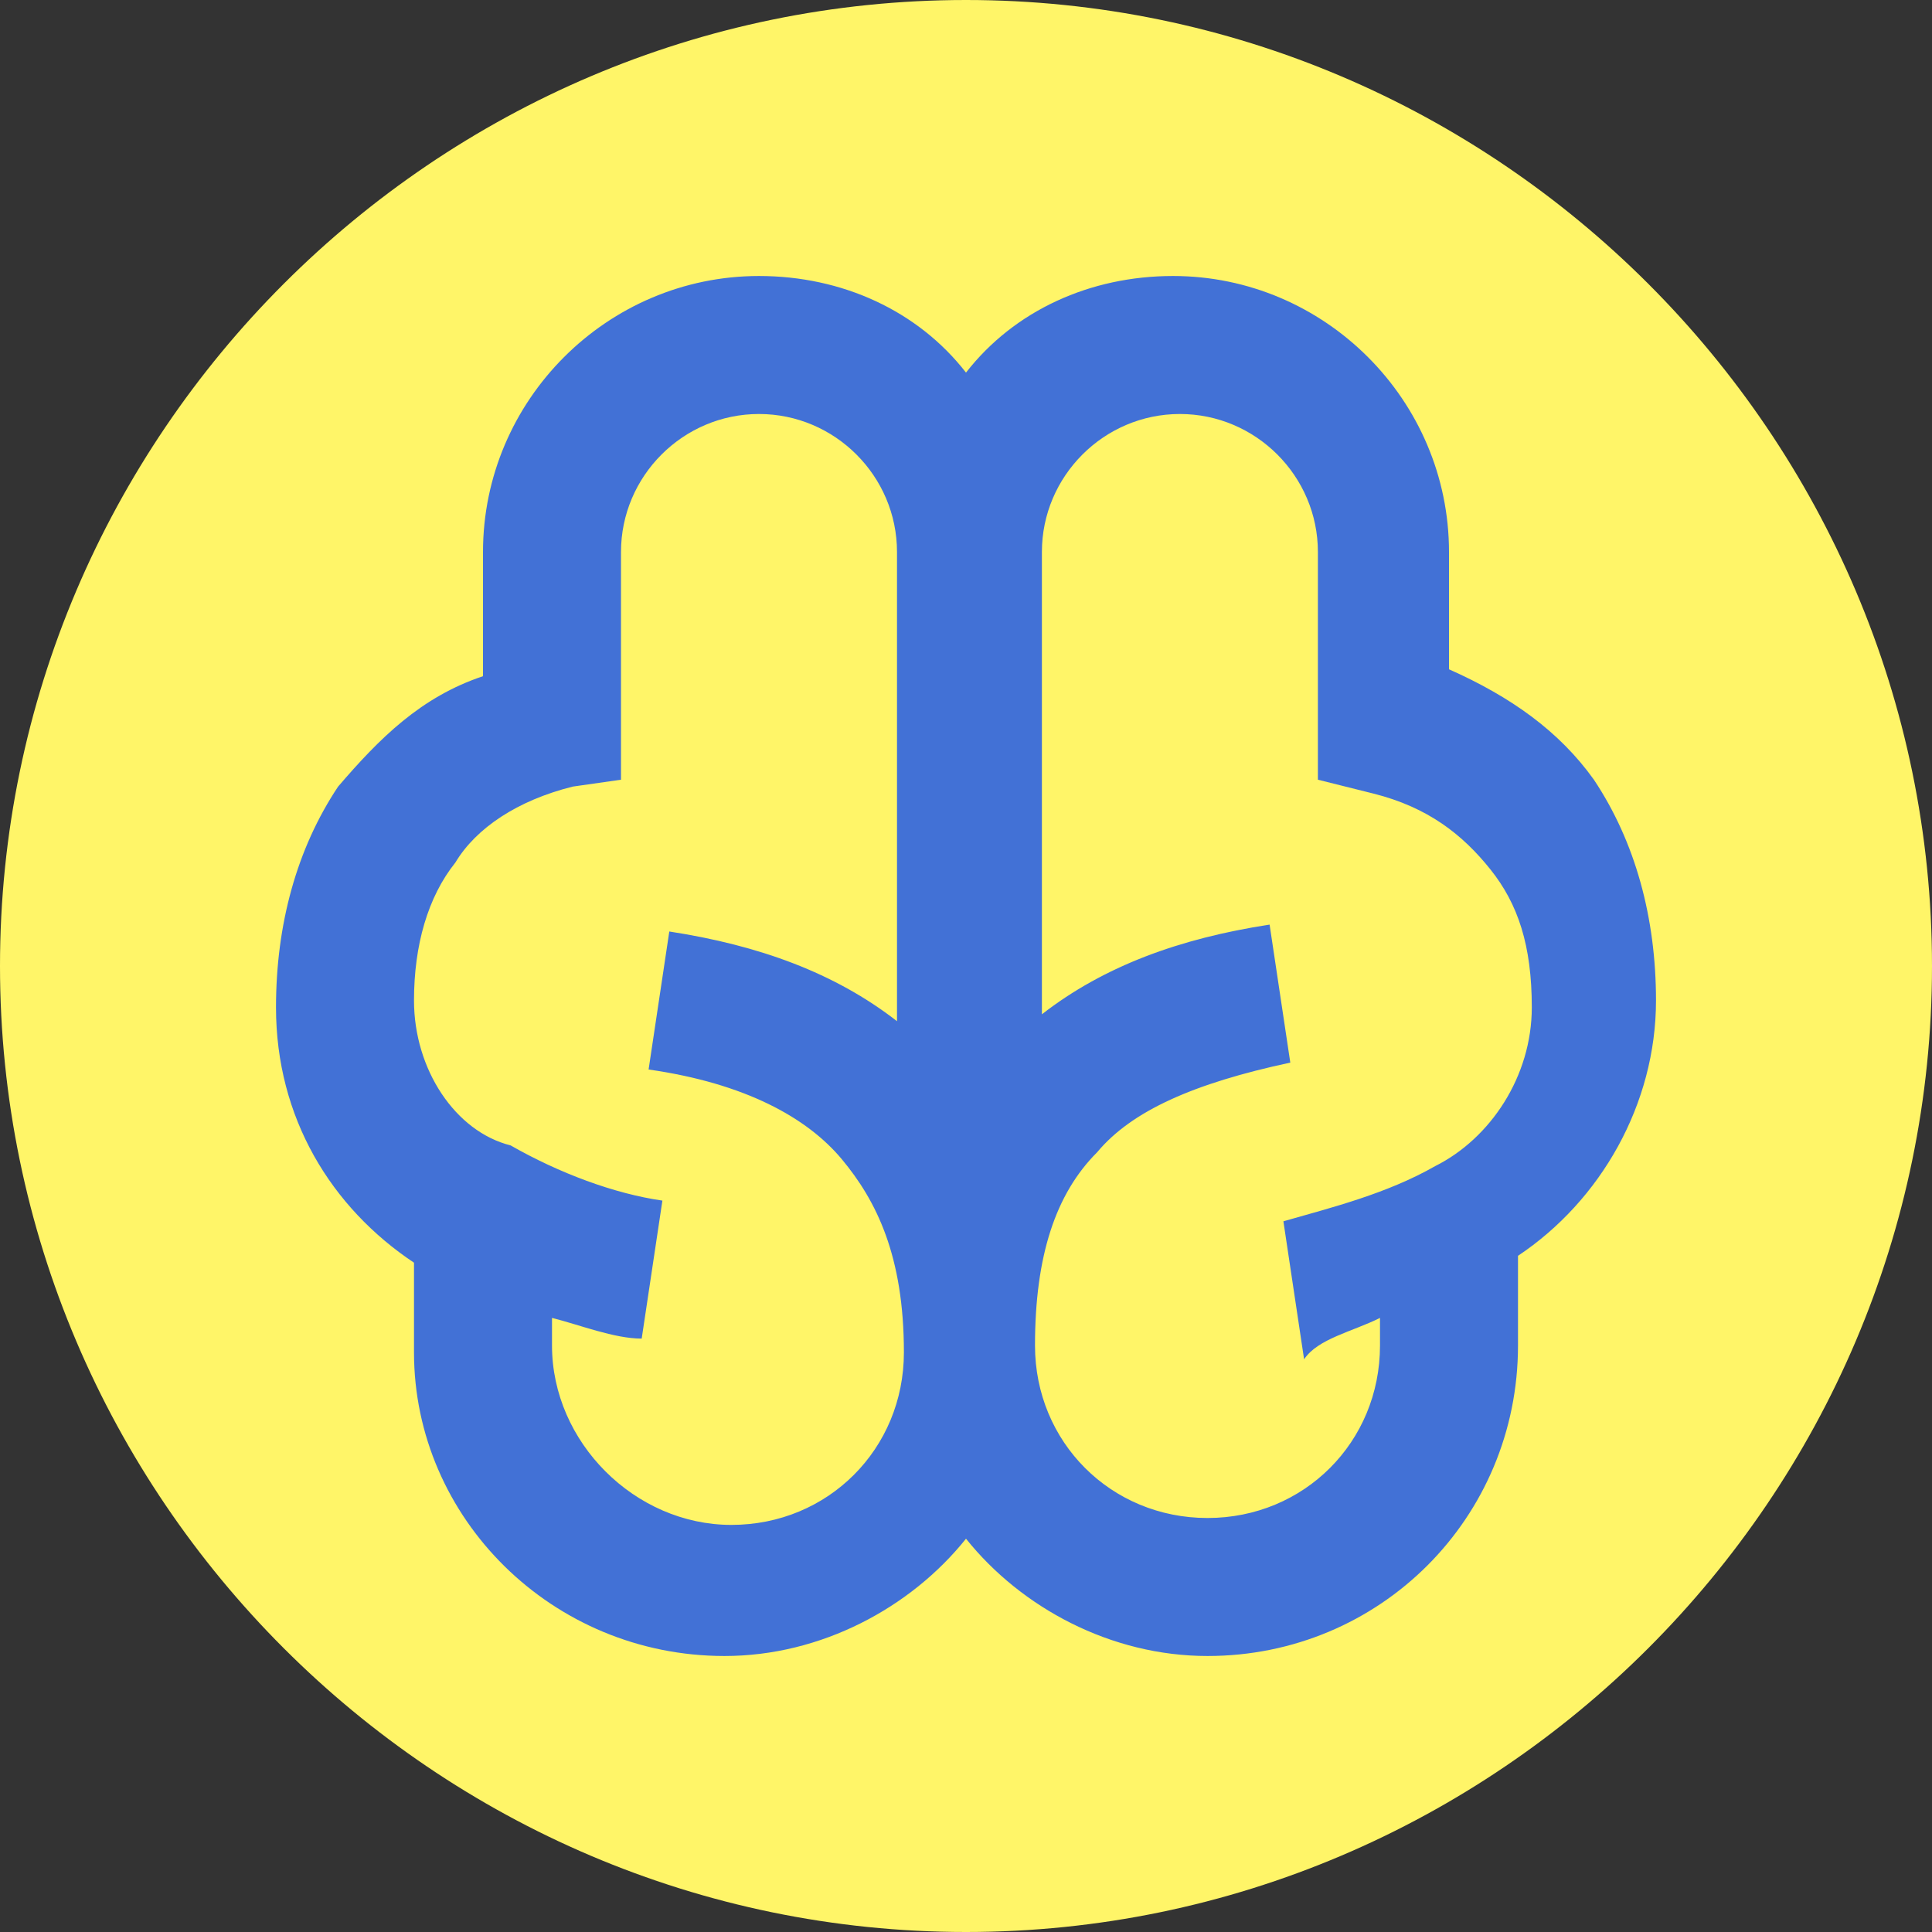
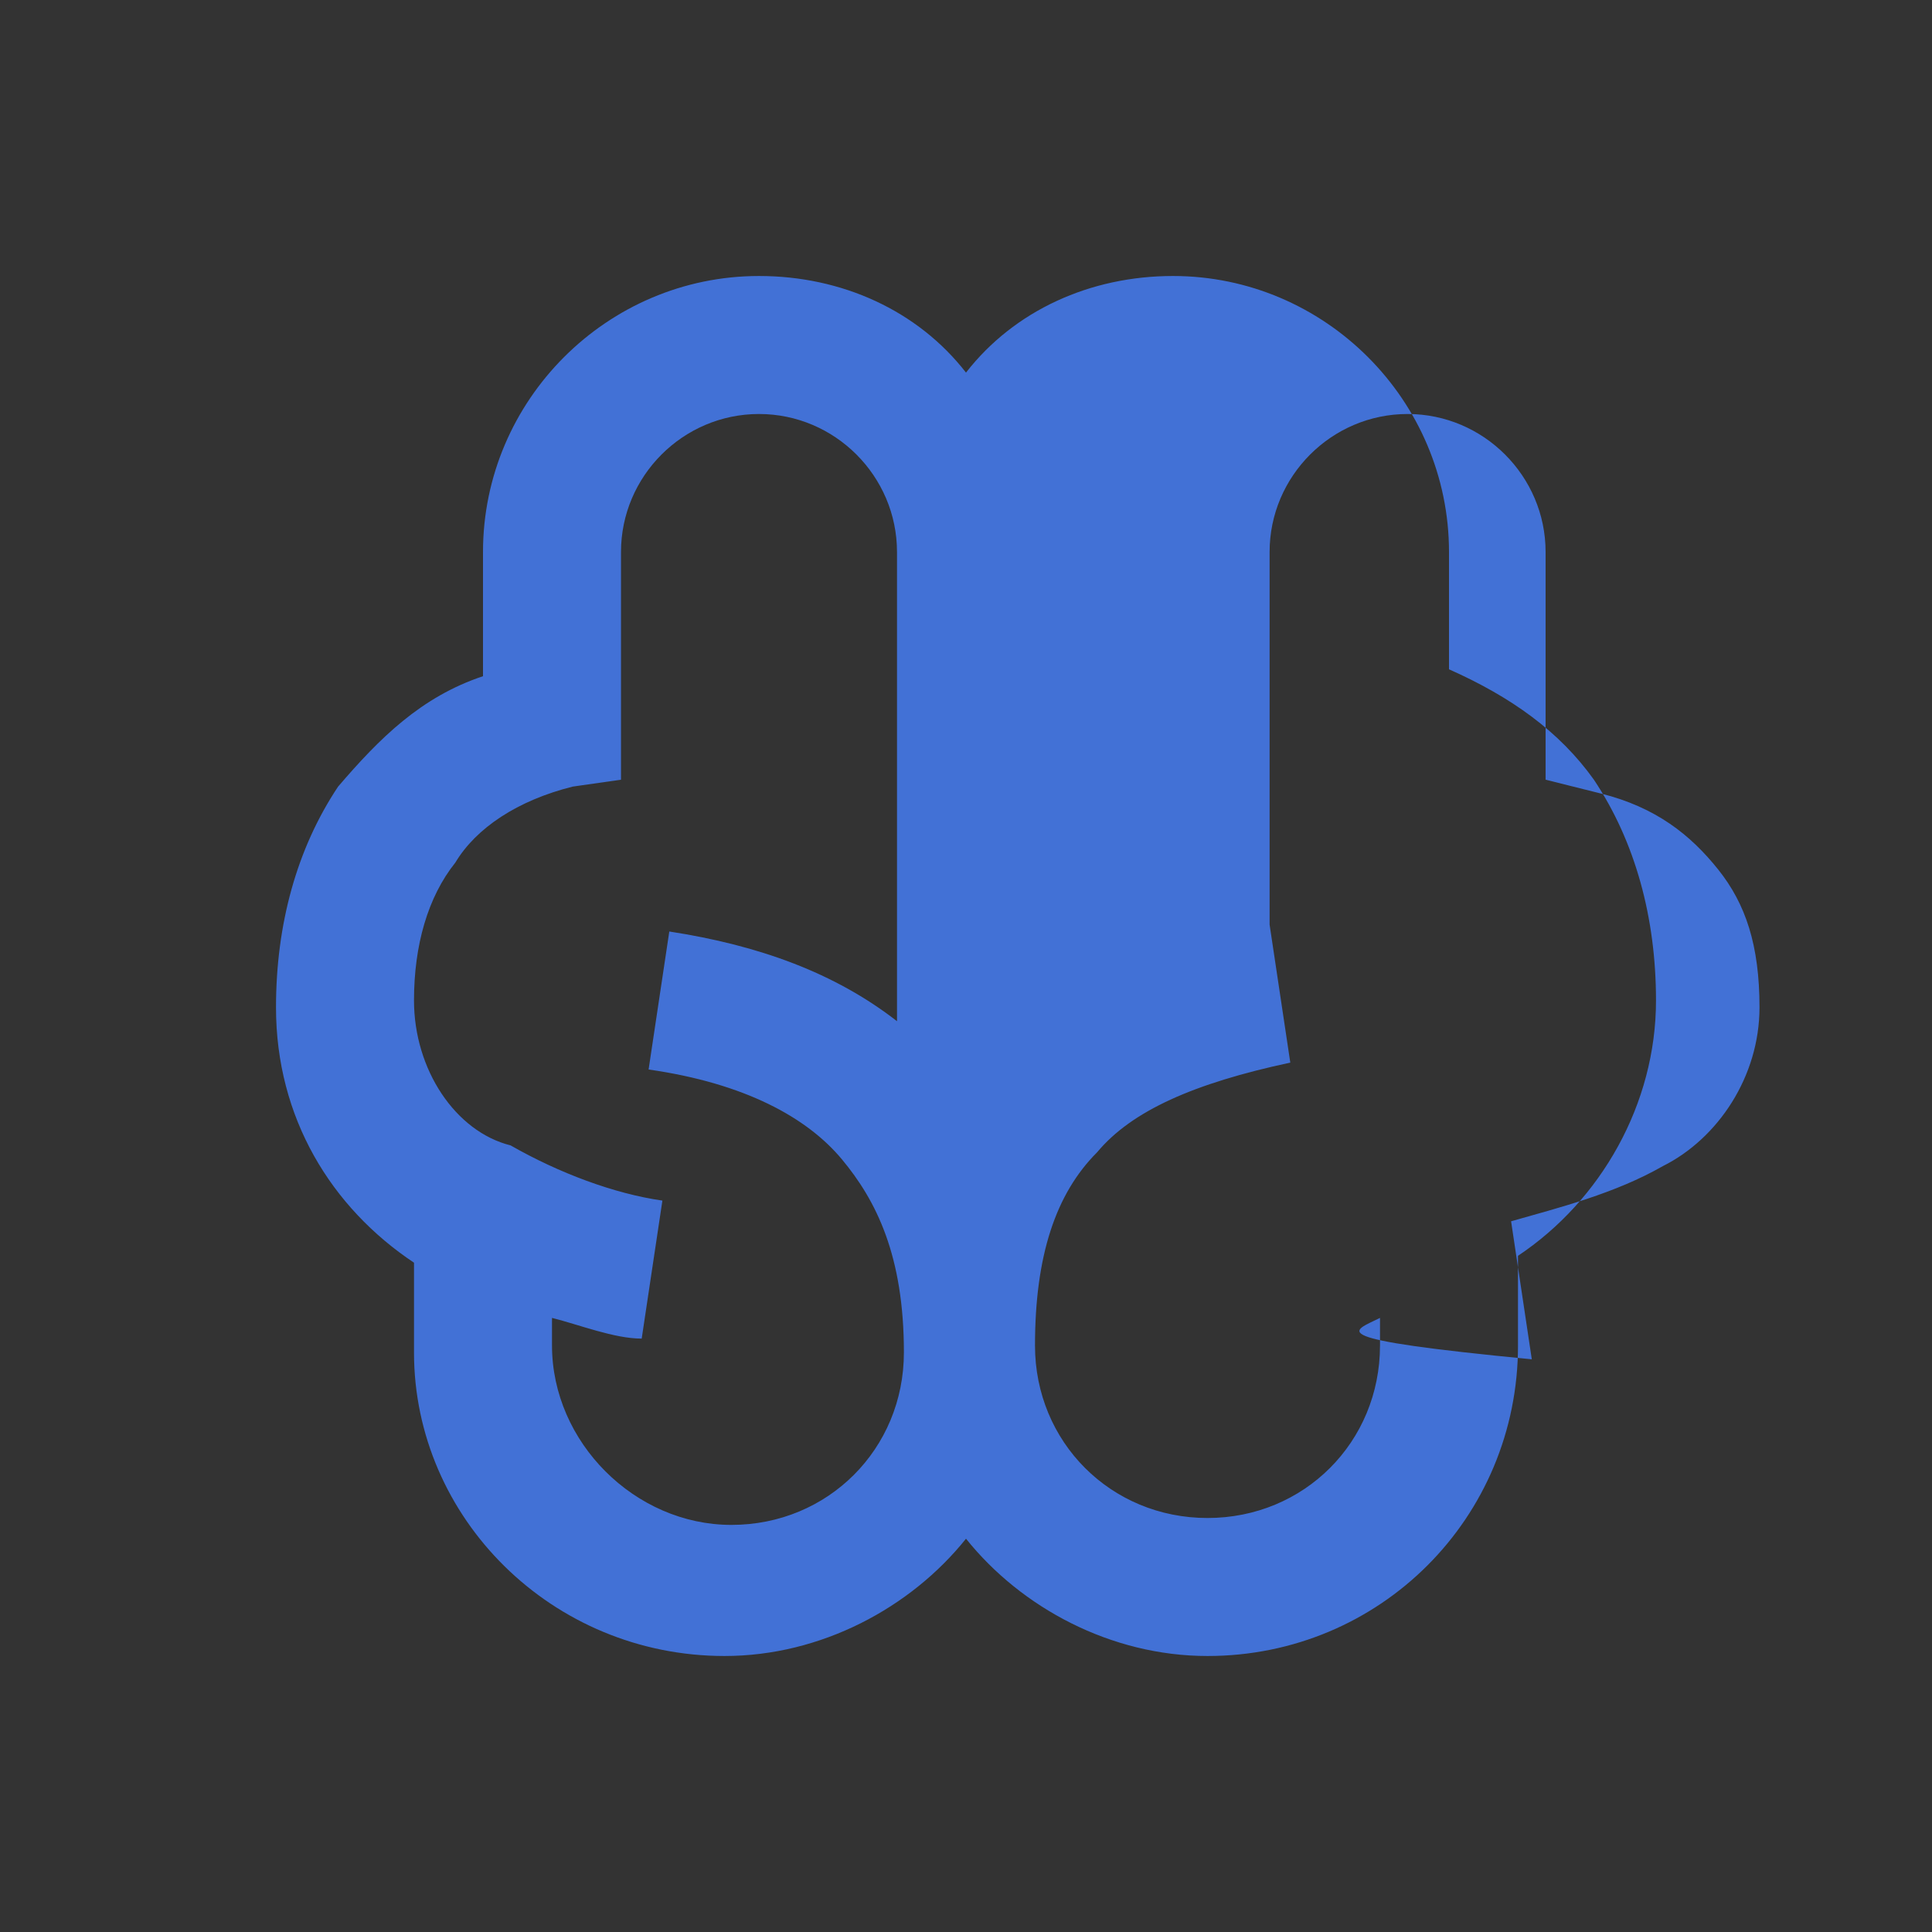
<svg xmlns="http://www.w3.org/2000/svg" version="1.1" id="Layer_1" x="0px" y="0px" viewBox="0 0 28 28" style="enable-background:new 0 0 28 28;" xml:space="preserve">
  <rect x="0" y="0" width="28" height="28" fill="#333333" stroke="none" />
  <style type="text/css">
	.st0{fill:#FFF568;}
	.st1{fill:#4271D6;}
</style>
-   <path class="st0" d="M14,0L14,0c7.7,0,14,6.3,14,14l0,0c0,7.7-6.3,14-14,14l0,0C6.3,28,0,21.7,0,14l0,0C0,6.3,6.3,0,14,0z" />
-   <path class="st1" d="M11,6c1.1,0,2,0.9,2,2v6.8c-0.9-0.7-2-1.1-3.3-1.3l-0.3,2c1.4,0.2,2.3,0.7,2.8,1.3c0.5,0.6,0.9,1.4,0.9,2.8  c0,1.4-1.1,2.5-2.5,2.5S8,20.9,8,19.5v-0.4c0.4,0.1,0.9,0.3,1.3,0.3l0.3-2c-0.7-0.1-1.5-0.4-2.2-0.8C6.6,16.4,6,15.5,6,14.5  c0-0.8,0.2-1.5,0.6-2c0.3-0.5,0.9-0.9,1.7-1.1L9,11.3V8C9,6.9,9.9,6,11,6z M14,5.4C13.3,4.5,12.2,4,11,4C8.8,4,7,5.8,7,8v1.8  c-0.9,0.3-1.5,0.9-2.1,1.6c-0.6,0.9-0.9,2-0.9,3.2c0,1.6,0.8,2.9,2,3.7v1.3C6,22,8,24,10.5,24c1.4,0,2.7-0.7,3.5-1.7  c0.8,1,2.1,1.7,3.5,1.7c2.5,0,4.5-2,4.5-4.5v-1.3c1.2-0.8,2-2.2,2-3.7c0-1.2-0.3-2.3-0.9-3.2c-0.5-0.7-1.2-1.2-2.1-1.6V8  c0-2.2-1.8-4-4-4C15.8,4,14.7,4.5,14,5.4z M20,19.1v0.4c0,1.4-1.1,2.5-2.5,2.5S15,20.9,15,19.5c0-1.3,0.3-2.2,0.9-2.8  c0.5-0.6,1.4-1,2.8-1.3l-0.3-2c-1.3,0.2-2.4,0.6-3.3,1.3V8c0-1.1,0.9-2,2-2s2,0.9,2,2v3.3l0.8,0.2c0.8,0.2,1.3,0.6,1.7,1.1  c0.4,0.5,0.6,1.1,0.6,2c0,1-0.6,1.9-1.4,2.3c-0.7,0.4-1.5,0.6-2.2,0.8l0.3,2C19.1,19.4,19.6,19.3,20,19.1z" />
+   <path class="st1" d="M11,6c1.1,0,2,0.9,2,2v6.8c-0.9-0.7-2-1.1-3.3-1.3l-0.3,2c1.4,0.2,2.3,0.7,2.8,1.3c0.5,0.6,0.9,1.4,0.9,2.8  c0,1.4-1.1,2.5-2.5,2.5S8,20.9,8,19.5v-0.4c0.4,0.1,0.9,0.3,1.3,0.3l0.3-2c-0.7-0.1-1.5-0.4-2.2-0.8C6.6,16.4,6,15.5,6,14.5  c0-0.8,0.2-1.5,0.6-2c0.3-0.5,0.9-0.9,1.7-1.1L9,11.3V8C9,6.9,9.9,6,11,6z M14,5.4C13.3,4.5,12.2,4,11,4C8.8,4,7,5.8,7,8v1.8  c-0.9,0.3-1.5,0.9-2.1,1.6c-0.6,0.9-0.9,2-0.9,3.2c0,1.6,0.8,2.9,2,3.7v1.3C6,22,8,24,10.5,24c1.4,0,2.7-0.7,3.5-1.7  c0.8,1,2.1,1.7,3.5,1.7c2.5,0,4.5-2,4.5-4.5v-1.3c1.2-0.8,2-2.2,2-3.7c0-1.2-0.3-2.3-0.9-3.2c-0.5-0.7-1.2-1.2-2.1-1.6V8  c0-2.2-1.8-4-4-4C15.8,4,14.7,4.5,14,5.4z M20,19.1v0.4c0,1.4-1.1,2.5-2.5,2.5S15,20.9,15,19.5c0-1.3,0.3-2.2,0.9-2.8  c0.5-0.6,1.4-1,2.8-1.3l-0.3-2V8c0-1.1,0.9-2,2-2s2,0.9,2,2v3.3l0.8,0.2c0.8,0.2,1.3,0.6,1.7,1.1  c0.4,0.5,0.6,1.1,0.6,2c0,1-0.6,1.9-1.4,2.3c-0.7,0.4-1.5,0.6-2.2,0.8l0.3,2C19.1,19.4,19.6,19.3,20,19.1z" />
</svg>